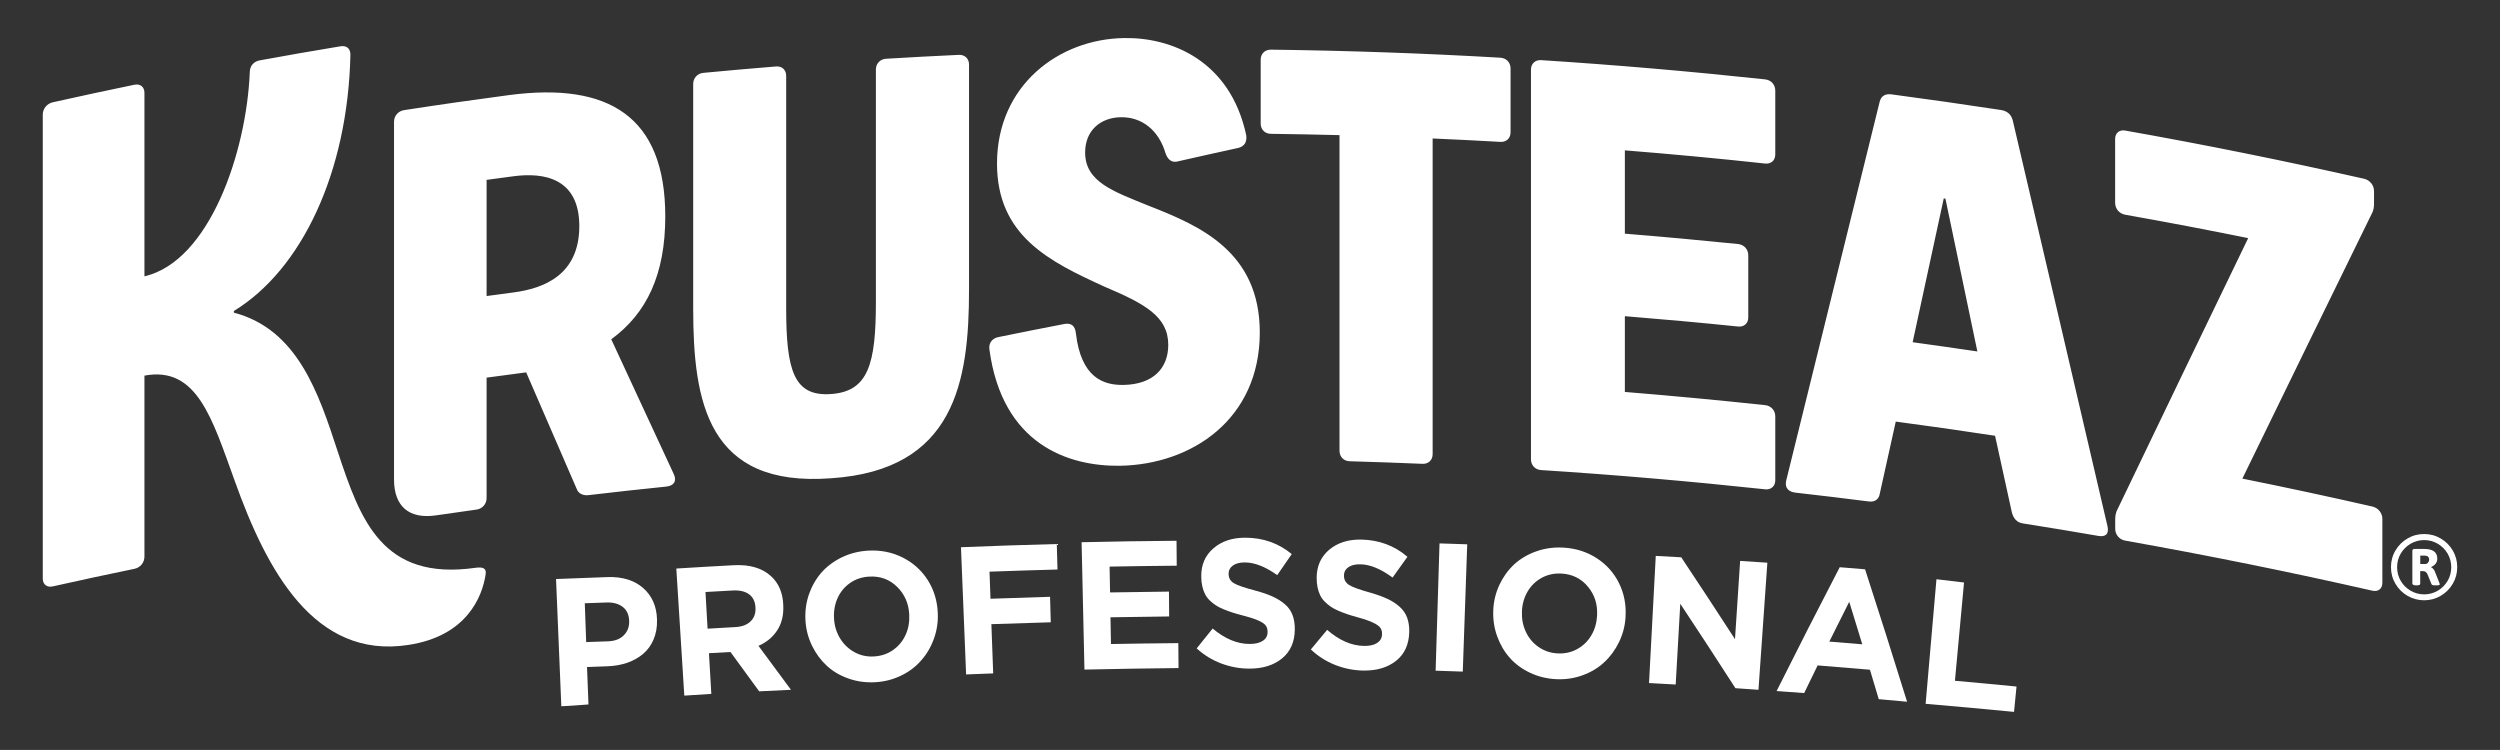
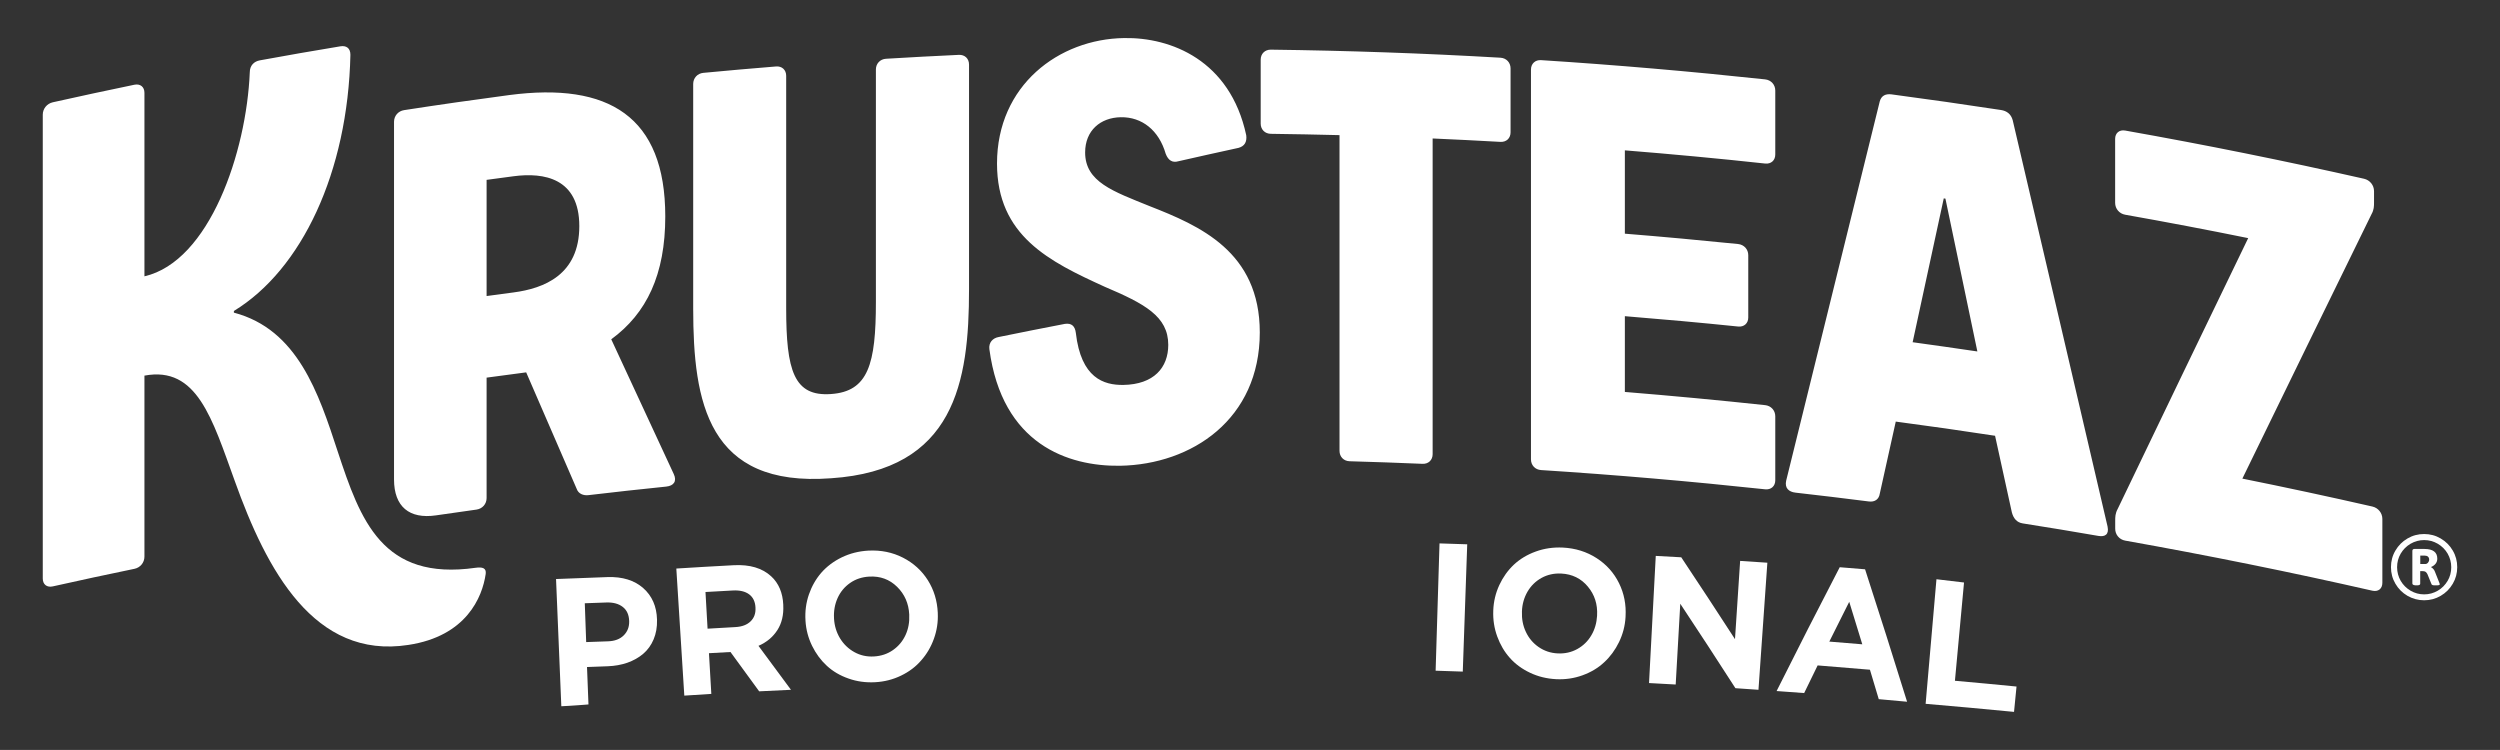
<svg xmlns="http://www.w3.org/2000/svg" version="1.1" id="NEW" x="0px" y="0px" viewBox="0 0 360 107.99" style="enable-background:new 0 0 360 107.99;" xml:space="preserve">
  <rect x="0" y="0" width="360" height="107.99" fill="#333333" stroke="none" />
  <style type="text/css">
	.st0{fill:#FFFFFF;}
</style>
  <g>
    <g>
      <g>
        <path class="st0" d="M306.03,77.85c11.9,2.12,23.77,4.52,35.59,7.21c0.84,0.19,1.44-0.28,1.44-1.13c0-3.07,0-6.14,0-9.21     c0-0.85-0.6-1.59-1.44-1.78c-6.23-1.42-12.47-2.76-18.72-4.02c6.21-12.77,12.42-25.46,18.6-38.08c0.36-0.65,0.36-1.13,0.36-1.74     c0-0.53,0-1.05,0-1.58c0-0.85-0.6-1.59-1.44-1.78c-11.42-2.58-22.89-4.9-34.39-6.94c-0.84-0.15-1.45,0.35-1.45,1.2     c0,3.07,0,6.14,0,9.21c0,0.85,0.6,1.56,1.45,1.71c5.91,1.05,11.82,2.17,17.71,3.37c-6.25,12.92-12.52,25.92-18.79,38.99     c-0.36,0.66-0.36,1.15-0.36,1.75c0,0.36,0,0.73,0,1.09C304.58,76.98,305.18,77.7,306.03,77.85z M275.42,49.28     c1.5-6.91,2.99-13.81,4.48-20.71c0.08,0.01,0.16,0.02,0.24,0.03c1.53,7.33,3.07,14.67,4.6,22.01     C281.65,50.15,278.54,49.71,275.42,49.28z M258.55,70.94c3.52,0.4,7.04,0.82,10.56,1.27c0.85,0.11,1.46-0.3,1.58-1.13     c0.77-3.46,1.54-6.91,2.3-10.37c4.77,0.63,9.54,1.31,14.3,2.04c0.81,3.68,1.61,7.36,2.42,11.04c0.24,0.89,0.73,1.45,1.57,1.58     c3.63,0.57,7.25,1.17,10.88,1.8c0.97,0.17,1.57-0.21,1.33-1.35c-4.55-19.54-9.1-39.05-13.66-58.51     c-0.24-0.89-0.85-1.34-1.69-1.47c-5.24-0.8-10.49-1.55-15.75-2.25c-0.85-0.11-1.46,0.17-1.7,0.99     c-4.49,18.17-8.98,36.38-13.48,54.63C256.97,70.28,257.58,70.83,258.55,70.94z M221.92,67.69c10.77,0.69,21.52,1.62,32.26,2.77     c0.85,0.09,1.46-0.45,1.46-1.3c0-3.07,0-6.14,0-9.21c0-0.85-0.61-1.52-1.46-1.61c-6.73-0.72-13.46-1.35-20.2-1.9     c0-3.64,0-7.27,0-10.91c5.44,0.44,10.88,0.93,16.31,1.49c0.85,0.09,1.46-0.46,1.46-1.3c0-2.99,0-5.98,0-8.97     c0-0.85-0.61-1.52-1.46-1.61c-5.43-0.55-10.87-1.05-16.31-1.49c0-4,0-8,0-12c6.74,0.54,13.47,1.17,20.2,1.9     c0.85,0.09,1.46-0.45,1.46-1.3c0-3.07,0-6.14,0-9.21c0-0.85-0.61-1.52-1.46-1.61c-10.74-1.15-21.49-2.08-32.26-2.77     c-0.85-0.06-1.46,0.51-1.46,1.36c0,18.71,0,37.42,0,56.13C220.46,66.99,221.06,67.64,221.92,67.69z M194.35,66.42     c3.5,0.1,7,0.22,10.49,0.37c0.85,0.04,1.46-0.54,1.46-1.39c0-15.15,0-30.31,0-45.46c3.25,0.14,6.51,0.31,9.76,0.49     c0.85,0.05,1.46-0.52,1.46-1.37c0-3.07,0-6.14,0-9.21c0-0.85-0.61-1.49-1.46-1.54C205.05,7.67,194.03,7.29,183,7.15     c-0.85-0.01-1.46,0.59-1.46,1.44c0,3.07,0,6.14,0,9.21c0,0.85,0.61,1.46,1.46,1.47c3.3,0.04,6.59,0.11,9.89,0.19     c0,15.15,0,30.31,0,45.46C192.89,65.78,193.5,66.4,194.35,66.42z M161.27,67.07c10.38-0.18,20.14-6.72,20.14-19.2     c0-11.64-8.67-15.37-15.87-18.19c-5.25-2.13-9.28-3.48-9.28-7.73c0-3.15,2.2-5.02,5.13-5.07c3.05-0.05,5.49,1.87,6.47,5.26     c0.37,0.97,0.98,1.33,1.83,1.08c2.89-0.66,5.78-1.3,8.67-1.93c0.85-0.24,1.22-0.84,1.1-1.81c-2.32-10.82-10.87-14.12-17.58-14     c-9.4,0.13-18.31,6.8-18.31,18.07c0,10.43,7.56,14.12,15.5,17.74c5.74,2.44,9.16,4.25,9.16,8.37c0,3.28-2.08,5.7-6.47,5.77     c-2.81,0.04-6.1-0.98-6.84-7.5c-0.12-0.97-0.61-1.44-1.59-1.29c-3.17,0.61-6.35,1.24-9.52,1.89c-0.85,0.15-1.46,0.79-1.34,1.75     C144.3,64,153.82,67.17,161.27,67.07z M119.67,68.87c17.79-1.18,19.88-13.83,19.87-27.21c0-10.79,0-21.58,0-32.37     c0-0.85-0.61-1.43-1.46-1.39c-3.5,0.16-6.99,0.35-10.49,0.56c-0.85,0.05-1.46,0.7-1.46,1.54c0,11.15,0,22.31,0,33.46     c0,8.98-1.1,12.91-6.46,13.28c-5.36,0.39-6.46-3.39-6.46-12.37c0-11.15,0-22.31,0-33.46c0-0.85-0.61-1.41-1.46-1.34     c-3.49,0.28-6.98,0.59-10.47,0.92c-0.85,0.08-1.46,0.75-1.46,1.6c0,10.79,0,21.58,0,32.37C99.83,57.86,101.88,70.21,119.67,68.87     z M70.07,42.63c0-5.58,0-11.15,0-16.73c1.29-0.18,2.59-0.35,3.88-0.52c4.37-0.58,9.47,0.26,9.47,7.18c0,7.03-5.1,8.97-9.47,9.55     C72.66,42.27,71.36,42.45,70.07,42.63z M62.8,74.21c1.94-0.29,3.88-0.56,5.82-0.83c0.85-0.12,1.45-0.81,1.45-1.66     c0-5.78,0-11.56,0-17.34c1.9-0.26,3.8-0.51,5.7-0.76c2.43,5.59,4.85,11.18,7.28,16.79c0.24,0.7,0.97,0.98,1.7,0.89     c3.72-0.44,7.45-0.85,11.18-1.23c1.09-0.11,1.58-0.77,1.09-1.81c-3-6.49-6-12.95-9-19.4c5.1-3.73,7.78-9.32,7.78-17.69     c0-14.41-8.15-19.36-22.47-17.48c-5.05,0.67-10.1,1.39-15.14,2.17c-0.85,0.13-1.45,0.83-1.45,1.68c0,17.17,0,34.35,0,51.52     C56.75,72.95,58.93,74.78,62.8,74.21z M58.8,92.87c8.35-1.26,10.66-6.87,11.14-10.22c0.12-0.87-0.48-1.02-1.45-0.89     c-13.45,1.92-16.58-6.82-19.85-16.72c-2.78-8.5-5.8-17.6-14.96-20.02c0-0.08,0-0.16,0-0.24c9.76-5.95,16.41-19.97,16.78-36.89     c0-0.97-0.6-1.36-1.45-1.22c-3.87,0.64-7.73,1.31-11.59,2.02c-0.84,0.15-1.45,0.75-1.45,1.72c-0.48,11.49-5.79,27.22-15.17,29.38     c0-8.81,0-17.62,0-26.43c0-0.85-0.6-1.33-1.44-1.16c-3.93,0.81-7.85,1.66-11.76,2.53c-0.84,0.19-1.44,0.93-1.44,1.78     c0,22.27,0,44.53,0,66.8c0,0.85,0.6,1.32,1.44,1.13c3.92-0.88,7.84-1.72,11.76-2.53c0.84-0.17,1.44-0.9,1.44-1.75     c0-8.69,0-17.38,0-26.07c7.57-1.42,9.75,6.19,13,15.15C38.39,82.1,45.25,94.97,58.8,92.87z" />
      </g>
      <g>
        <path class="st0" d="M346.68,85.8c-0.73-0.43-1.31-1-1.74-1.74c-0.43-0.73-0.64-1.53-0.64-2.39c0-0.86,0.21-1.66,0.64-2.39     c0.43-0.73,1-1.31,1.74-1.74c0.73-0.43,1.53-0.64,2.39-0.64c0.86,0,1.66,0.21,2.39,0.64c0.73,0.43,1.31,1,1.74,1.74     c0.43,0.73,0.64,1.53,0.64,2.39c0,0.86-0.21,1.66-0.64,2.39c-0.43,0.73-1,1.31-1.74,1.74c-0.73,0.43-1.53,0.64-2.39,0.64     C348.21,86.44,347.42,86.22,346.68,85.8z M351.04,85.06c0.6-0.35,1.07-0.83,1.42-1.42c0.35-0.6,0.52-1.25,0.52-1.96     c0-0.71-0.18-1.36-0.52-1.96c-0.35-0.6-0.83-1.07-1.42-1.42c-0.6-0.35-1.25-0.53-1.96-0.53c-0.71,0-1.36,0.18-1.96,0.53     c-0.6,0.35-1.07,0.83-1.42,1.42c-0.35,0.6-0.52,1.25-0.52,1.96c0,0.71,0.18,1.36,0.52,1.96c0.35,0.6,0.83,1.07,1.42,1.42     c0.6,0.35,1.25,0.53,1.96,0.53C349.78,85.59,350.44,85.41,351.04,85.06z M347.38,84.02v-4.68c0-0.19,0.1-0.29,0.29-0.29h1.45     c1.23,0,1.85,0.47,1.85,1.4c0,0.27-0.08,0.51-0.24,0.72c-0.16,0.2-0.37,0.36-0.64,0.47v0.05c0.1,0.04,0.2,0.13,0.31,0.25     c0.11,0.12,0.19,0.26,0.24,0.41l0.65,1.64c0.03,0.06,0.04,0.11,0.04,0.15c0,0.1-0.15,0.15-0.44,0.15h-0.31     c-0.25,0-0.39-0.05-0.44-0.16l-0.59-1.45c-0.08-0.16-0.17-0.27-0.27-0.34c-0.1-0.07-0.26-0.1-0.48-0.1h-0.29v1.81     c0,0.16-0.15,0.24-0.45,0.24h-0.24C347.53,84.26,347.38,84.18,347.38,84.02z M349.23,81.22c0.15,0,0.28-0.06,0.4-0.19     c0.11-0.13,0.17-0.28,0.17-0.45c0-0.18-0.06-0.32-0.17-0.42c-0.11-0.1-0.26-0.15-0.46-0.15h-0.65v1.21H349.23z" />
      </g>
    </g>
    <g>
      <path class="st0" d="M80.83,101.7c-0.25-6.11-0.51-12.22-0.76-18.32c2.47-0.1,4.95-0.2,7.42-0.28c2.14-0.07,3.85,0.46,5.13,1.58    c1.28,1.13,1.94,2.64,1.99,4.54c0,0.02,0,0.03,0,0.05c0.03,1.03-0.14,1.97-0.49,2.8c-0.35,0.84-0.86,1.53-1.5,2.08    c-0.65,0.55-1.4,0.97-2.27,1.28c-0.86,0.3-1.8,0.47-2.82,0.51c-1,0.03-2,0.07-3,0.11c0.07,1.83,0.14,3.56,0.21,5.39    C84.75,101.44,82.14,101.65,80.83,101.7z M84.41,92.46c1.04-0.04,2.09-0.08,3.14-0.11c0.97-0.03,1.73-0.32,2.27-0.86    c0.54-0.54,0.8-1.21,0.78-2.02c0-0.02,0-0.03,0-0.05c-0.03-0.89-0.33-1.56-0.92-2.02c-0.59-0.46-1.38-0.68-2.39-0.64    c-1.03,0.04-2.05,0.07-3.08,0.11C84.27,88.73,84.33,90.59,84.41,92.46z" />
      <path class="st0" d="M98.54,100.17c-0.38-6.1-0.77-12.2-1.15-18.3c2.76-0.17,5.52-0.34,8.28-0.48c2.29-0.12,4.09,0.41,5.37,1.59    c1.09,1,1.67,2.37,1.75,4.1c0,0.02,0,0.04,0,0.06c0.07,1.42-0.22,2.63-0.86,3.61c-0.64,0.99-1.54,1.74-2.71,2.25    c1.57,2.11,3.13,4.21,4.68,6.33c-1.53,0.07-3.05,0.15-4.58,0.22c-1.37-1.89-2.75-3.77-4.13-5.66c-0.02,0-0.03,0-0.05,0    c-1.02,0.06-2.03,0.11-3.05,0.17c0.11,1.95,0.23,3.91,0.34,5.86C101.14,100.01,99.84,100.09,98.54,100.17z M101.89,90.53    c1.34-0.08,2.67-0.15,4.01-0.23c0.95-0.05,1.68-0.33,2.19-0.83c0.51-0.5,0.74-1.14,0.7-1.93c0-0.02,0-0.03,0-0.05    c-0.04-0.85-0.35-1.49-0.92-1.91c-0.57-0.42-1.35-0.6-2.33-0.55c-1.32,0.07-2.64,0.15-3.95,0.22    C101.68,87.02,101.79,88.77,101.89,90.53z" />
      <path class="st0" d="M129.75,97.29c-1.16,0.56-2.4,0.88-3.74,0.95c-1.34,0.07-2.61-0.1-3.82-0.53c-1.21-0.42-2.25-1.03-3.12-1.83    c-0.87-0.8-1.58-1.76-2.13-2.88c-0.55-1.13-0.87-2.33-0.95-3.62c0-0.02,0-0.03,0-0.05c-0.08-1.28,0.08-2.52,0.49-3.72    c0.41-1.19,1.01-2.24,1.79-3.14c0.79-0.9,1.77-1.64,2.94-2.21c1.18-0.57,2.45-0.89,3.81-0.97c1.82-0.1,3.49,0.24,5,1.01    c1.51,0.77,2.71,1.86,3.59,3.25c0.88,1.4,1.35,2.96,1.43,4.68c0,0.02,0,0.03,0,0.05c0.06,1.29-0.13,2.52-0.56,3.71    c-0.43,1.19-1.04,2.22-1.83,3.11C131.88,96,130.91,96.73,129.75,97.29z M123.02,93.9c0.86,0.48,1.8,0.69,2.83,0.63    c1.03-0.06,1.94-0.36,2.74-0.92c0.8-0.56,1.4-1.28,1.81-2.17c0.41-0.89,0.58-1.86,0.53-2.9c0-0.02,0-0.03,0-0.05    c-0.08-1.59-0.66-2.92-1.75-3.99c-1.09-1.07-2.43-1.56-4.01-1.47c-1.04,0.06-1.96,0.36-2.76,0.92c-0.8,0.56-1.4,1.29-1.8,2.18    c-0.4,0.9-0.57,1.86-0.51,2.9c0,0.02,0,0.03,0,0.05c0.06,1.04,0.35,1.98,0.86,2.83C121.48,92.76,122.16,93.42,123.02,93.9z" />
-       <path class="st0" d="M139.12,97.12c-0.25-6.11-0.5-12.22-0.74-18.32c4.6-0.19,9.2-0.34,13.8-0.46c0.03,1.22,0.06,2.45,0.1,3.67    c-3.26,0.09-6.52,0.19-9.79,0.31c0.05,1.3,0.09,2.6,0.14,3.9c2.86-0.1,5.72-0.2,8.58-0.28c0.03,1.22,0.07,2.45,0.1,3.67    c-2.85,0.08-5.7,0.17-8.55,0.27c0.09,2.36,0.17,4.73,0.26,7.09C141.73,97.02,140.43,97.07,139.12,97.12z" />
-       <path class="st0" d="M156.16,96.42c-0.14-6.11-0.28-12.22-0.41-18.34c4.55-0.1,9.11-0.18,13.67-0.21c0.01,1.2,0.02,2.4,0.03,3.59    c-3.22,0.03-6.45,0.07-9.67,0.13c0.02,1.24,0.05,2.48,0.07,3.72c2.83-0.05,5.65-0.09,8.48-0.12c0.01,1.19,0.02,2.39,0.03,3.58    c-2.82,0.03-5.63,0.07-8.45,0.12c0.02,1.28,0.05,2.57,0.07,3.85c3.23-0.06,6.47-0.1,9.7-0.13c0.01,1.2,0.02,2.4,0.03,3.59    C165.19,96.25,160.67,96.32,156.16,96.42z" />
-       <path class="st0" d="M179.88,96.28c-1.37,0-2.71-0.25-4.02-0.74c-1.31-0.49-2.49-1.22-3.54-2.17c0.77-0.96,1.53-1.91,2.3-2.86    c1.77,1.48,3.54,2.22,5.33,2.22c0.81,0,1.43-0.15,1.89-0.45c0.46-0.3,0.69-0.72,0.69-1.26c0-0.02,0-0.03,0-0.05    c0-0.36-0.09-0.66-0.27-0.9c-0.18-0.24-0.53-0.48-1.05-0.71c-0.52-0.24-1.28-0.48-2.28-0.74c-0.57-0.15-1.06-0.28-1.47-0.42    c-0.41-0.13-0.84-0.29-1.28-0.47c-0.44-0.18-0.81-0.37-1.11-0.57c-0.3-0.19-0.59-0.43-0.87-0.7c-0.28-0.27-0.5-0.57-0.67-0.9    c-0.17-0.33-0.3-0.7-0.4-1.13c-0.1-0.43-0.15-0.89-0.15-1.41c0-0.02,0-0.03,0-0.05c-0.01-1.65,0.57-2.99,1.75-4.01    c1.18-1.02,2.7-1.53,4.57-1.53c2.58,0,4.82,0.79,6.71,2.36c-0.7,1.01-1.4,2.02-2.09,3.03c-1.71-1.22-3.27-1.83-4.67-1.83    c-0.74,0-1.31,0.15-1.72,0.45c-0.41,0.3-0.61,0.68-0.61,1.15c0,0.02,0,0.03,0,0.05c0,0.59,0.25,1.04,0.76,1.34    c0.5,0.31,1.55,0.66,3.14,1.08c0.96,0.26,1.78,0.54,2.43,0.84c0.66,0.3,1.25,0.66,1.75,1.09c0.51,0.43,0.88,0.94,1.11,1.54    c0.23,0.59,0.35,1.28,0.34,2.07c0,0.02,0,0.03,0,0.05c-0.01,1.78-0.63,3.17-1.83,4.16C183.42,95.79,181.84,96.29,179.88,96.28z" />
-       <path class="st0" d="M196.26,96.56c-1.37-0.03-2.71-0.3-4-0.81c-1.3-0.51-2.47-1.26-3.5-2.23c0.78-0.94,1.57-1.88,2.35-2.82    c1.74,1.51,3.5,2.28,5.29,2.31c0.8,0.02,1.44-0.12,1.9-0.42c0.46-0.3,0.7-0.71,0.71-1.25c0-0.02,0-0.03,0-0.05    c0.01-0.36-0.08-0.66-0.25-0.9c-0.18-0.24-0.52-0.49-1.04-0.73c-0.51-0.25-1.27-0.51-2.26-0.78c-0.56-0.16-1.05-0.3-1.46-0.44    c-0.41-0.14-0.83-0.3-1.27-0.49c-0.44-0.19-0.81-0.39-1.1-0.59c-0.3-0.2-0.59-0.44-0.86-0.72c-0.28-0.28-0.5-0.58-0.66-0.91    c-0.16-0.33-0.29-0.71-0.38-1.14c-0.09-0.43-0.13-0.9-0.13-1.41c0-0.02,0-0.03,0-0.05c0.02-1.65,0.63-2.98,1.82-3.98    c1.2-1,2.73-1.48,4.59-1.45c2.58,0.05,4.8,0.88,6.66,2.48c-0.72,1-1.43,1.99-2.14,2.99c-1.69-1.25-3.24-1.89-4.64-1.91    c-0.74-0.01-1.32,0.13-1.73,0.42c-0.41,0.29-0.62,0.67-0.63,1.14c0,0.02,0,0.03,0,0.05c-0.01,0.59,0.24,1.04,0.73,1.36    c0.5,0.32,1.54,0.69,3.12,1.13c0.96,0.28,1.76,0.57,2.42,0.88c0.66,0.31,1.24,0.68,1.73,1.12c0.5,0.44,0.86,0.96,1.09,1.56    c0.22,0.6,0.33,1.29,0.31,2.07c0,0.02,0,0.03,0,0.05c-0.05,1.78-0.68,3.16-1.91,4.13C199.8,96.13,198.22,96.6,196.26,96.56z" />
      <path class="st0" d="M206.73,96.58c0.19-6.11,0.37-12.22,0.56-18.33c1.33,0.04,2.66,0.08,3.99,0.13    c-0.21,6.11-0.43,12.22-0.64,18.33C209.34,96.67,208.04,96.62,206.73,96.58z" />
      <path class="st0" d="M227.89,97.24c-1.21,0.44-2.48,0.63-3.82,0.56c-1.34-0.07-2.58-0.37-3.74-0.92    c-1.16-0.55-2.13-1.26-2.91-2.14c-0.79-0.88-1.39-1.91-1.82-3.09c-0.43-1.18-0.62-2.41-0.57-3.7c0-0.02,0-0.03,0-0.05    c0.05-1.29,0.34-2.5,0.87-3.65c0.53-1.14,1.23-2.12,2.1-2.94c0.88-0.82,1.93-1.45,3.15-1.89c1.23-0.45,2.52-0.63,3.89-0.57    c1.82,0.09,3.44,0.6,4.87,1.52c1.43,0.92,2.5,2.13,3.23,3.61c0.73,1.48,1.04,3.08,0.94,4.8c0,0.02,0,0.03,0,0.05    c-0.07,1.29-0.39,2.49-0.94,3.63c-0.55,1.13-1.26,2.1-2.14,2.91C230.14,96.18,229.1,96.8,227.89,97.24z M221.56,93.17    c0.81,0.56,1.72,0.87,2.75,0.92c1.03,0.05,1.97-0.16,2.82-0.63c0.85-0.47,1.53-1.13,2.02-1.97c0.5-0.84,0.77-1.79,0.83-2.82    c0-0.02,0-0.03,0-0.05c0.09-1.59-0.35-2.98-1.33-4.15c-0.97-1.17-2.25-1.8-3.83-1.88c-1.04-0.05-1.99,0.16-2.84,0.63    c-0.85,0.47-1.52,1.13-2.02,1.98c-0.49,0.85-0.76,1.79-0.8,2.83c0,0.02,0,0.03,0,0.05c-0.04,1.04,0.14,2.01,0.56,2.9    C220.14,91.88,220.75,92.61,221.56,93.17z" />
      <path class="st0" d="M237.46,98.36c0.32-6.1,0.65-12.21,0.97-18.31c1.22,0.06,2.45,0.13,3.67,0.2c2.61,3.92,5.19,7.85,7.74,11.79    c0.25-3.76,0.49-7.51,0.74-11.27c1.31,0.09,2.62,0.17,3.92,0.26c-0.43,6.1-0.85,12.2-1.28,18.3c-1.11-0.08-2.21-0.15-3.32-0.23    c-2.61-4.06-5.26-8.12-7.94-12.16c-0.22,3.88-0.44,7.75-0.66,11.63C240.03,98.5,238.75,98.43,237.46,98.36z" />
      <path class="st0" d="M255.83,99.51c2.98-5.96,6.01-11.9,9.09-17.83c1.22,0.1,2.44,0.2,3.65,0.3c2.06,6.35,4.08,12.71,6.05,19.07    c-1.36-0.13-2.72-0.25-4.08-0.37c-0.42-1.41-0.84-2.83-1.27-4.24c-2.51-0.22-5.02-0.42-7.53-0.62c-0.65,1.33-1.3,2.65-1.94,3.98    C258.48,99.71,257.16,99.61,255.83,99.51z M263.42,92.39c1.58,0.13,3.17,0.26,4.75,0.39c-0.62-2.04-1.25-4.08-1.88-6.12    C265.33,88.57,264.38,90.48,263.42,92.39z" />
      <path class="st0" d="M277.29,101.35c0.52-6.09,1.04-11.85,1.56-17.94l3.97,0.47c-0.44,4.87-0.87,9.28-1.31,14.15    c2.96,0.26,5.91,0.54,8.87,0.83c-0.12,1.22-0.24,2.44-0.36,3.65C285.78,102.1,281.53,101.71,277.29,101.35z" />
    </g>
  </g>
</svg>